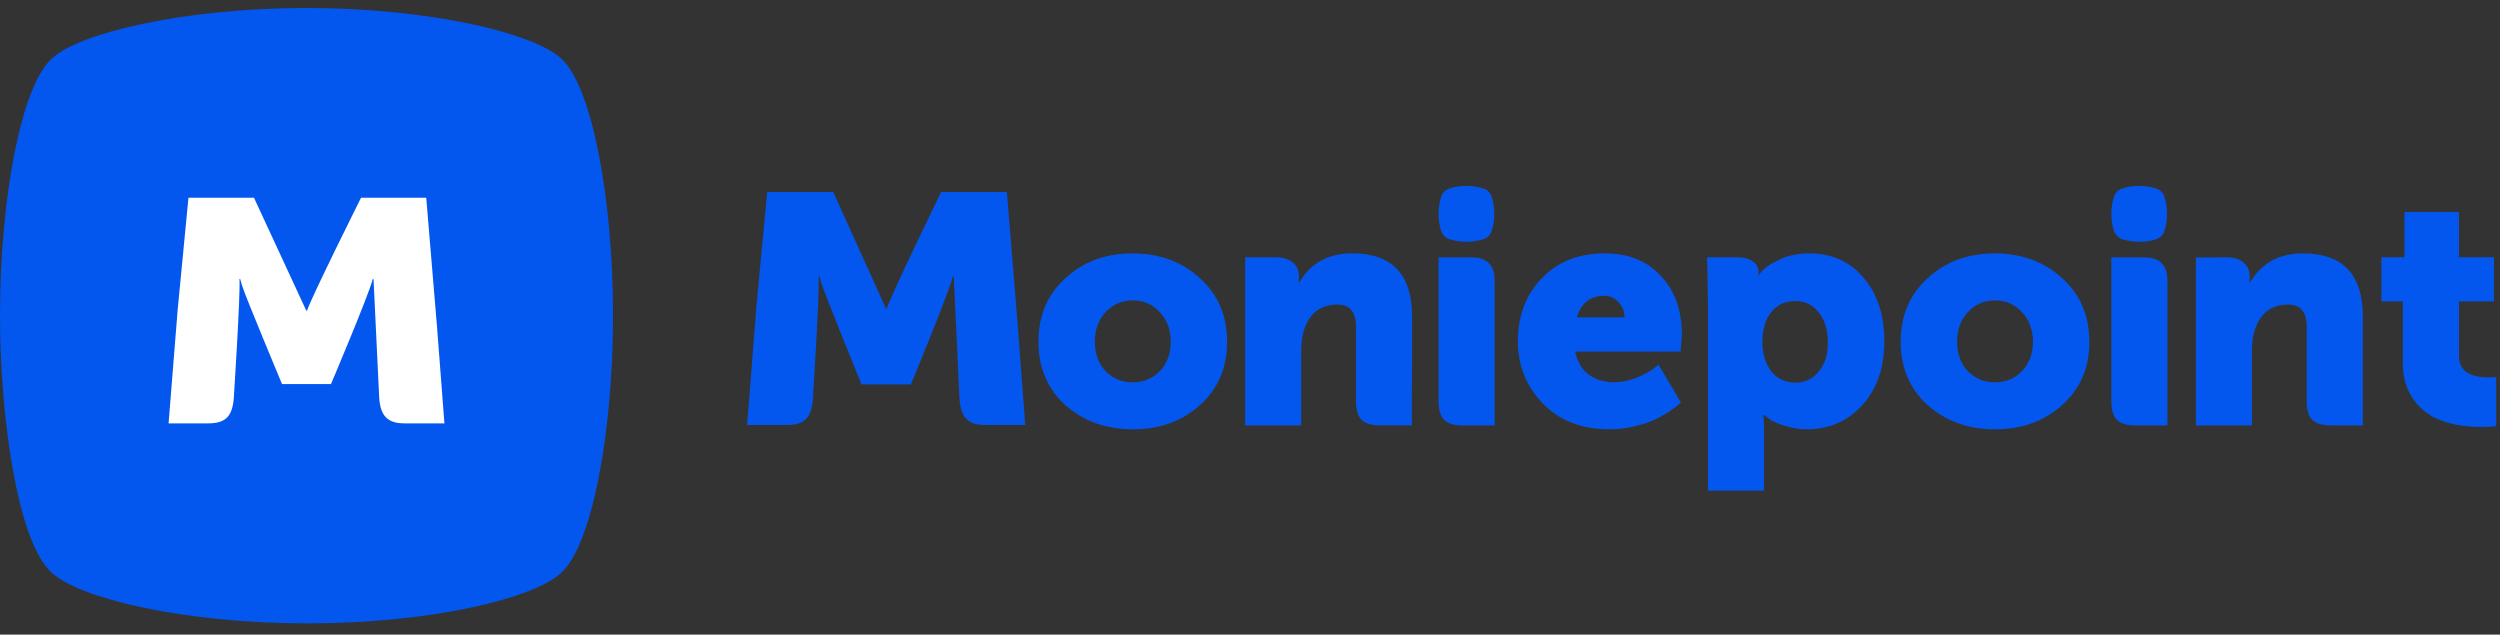
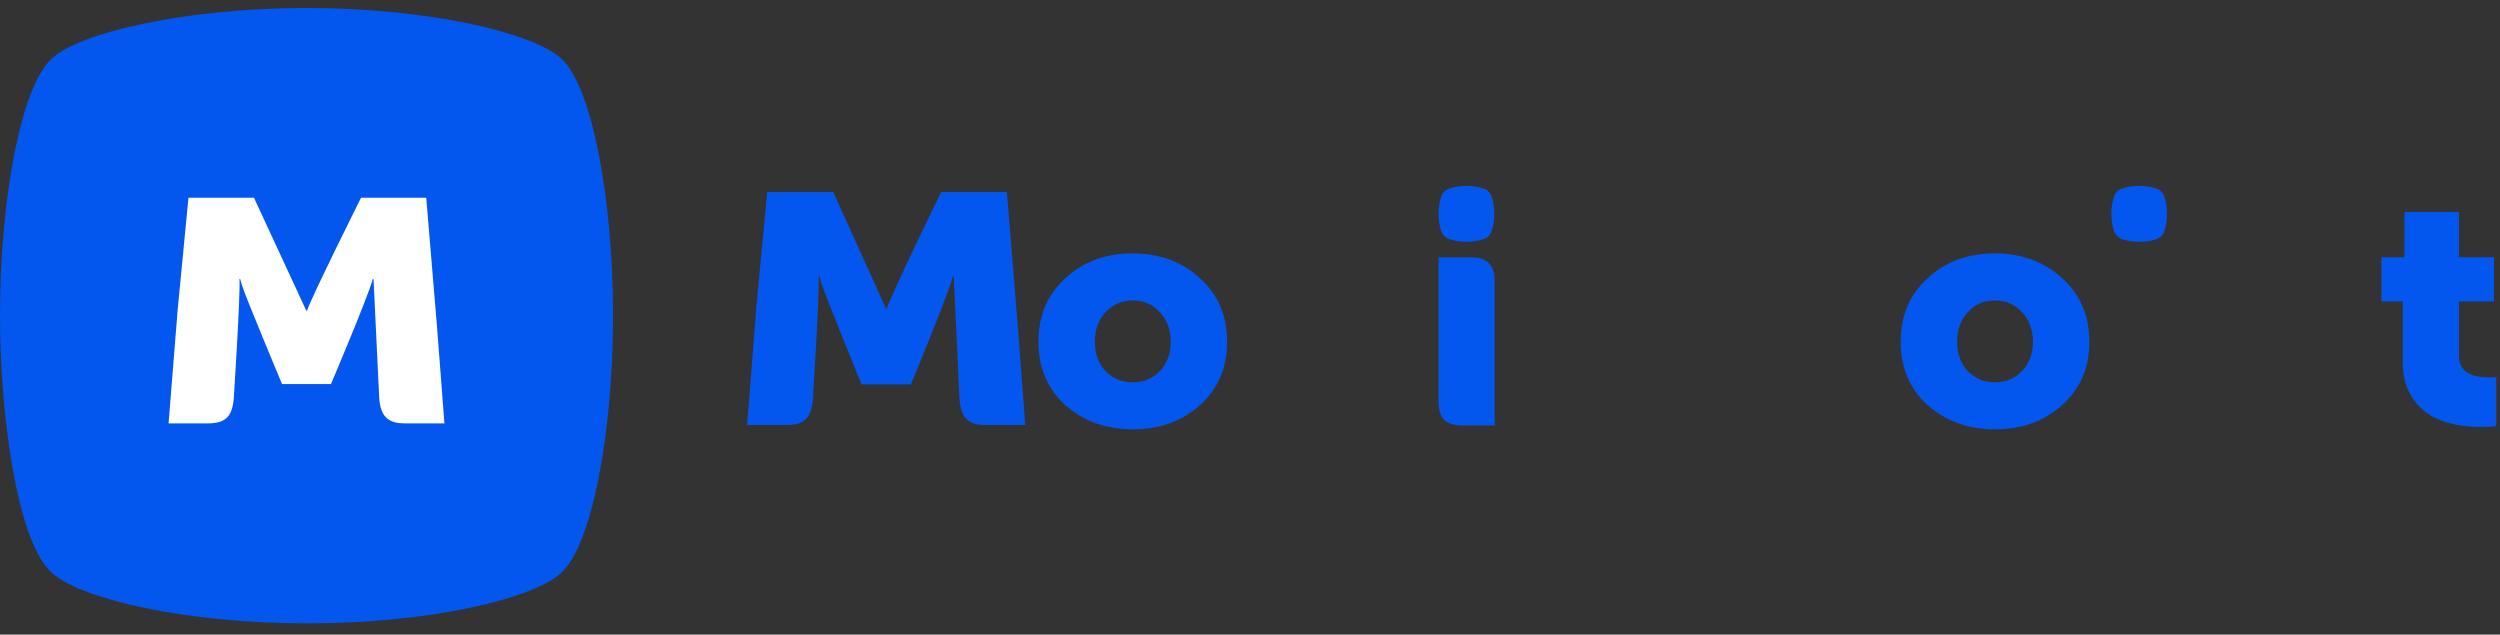
<svg xmlns="http://www.w3.org/2000/svg" width="130" height="33" viewBox="0 0 130 33" fill="none">
  <rect x="0" y="0" width="130" height="33" fill="#333333" stroke="none" />
  <g clip-path="url(#clip0_31071_86765)">
-     <path d="M117.099 22.12H114.184V13.389L115.768 13.38C116.161 13.38 116.459 13.472 116.661 13.653C116.874 13.823 116.982 14.061 116.982 14.366V14.484L116.965 14.687H116.999C117.595 13.68 118.511 13.176 119.747 13.176C121.825 13.176 122.865 14.267 122.865 16.451V22.119H121.179C120.752 22.119 120.438 22.023 120.235 21.831C120.045 21.627 119.949 21.31 119.949 20.88V16.993C119.949 16.224 119.629 15.839 118.989 15.839C118.136 15.839 117.562 16.258 117.269 17.095C117.157 17.4 117.101 17.786 117.101 18.249V22.119L117.099 22.12Z" fill="#0357EE" />
    <path fill-rule="evenodd" clip-rule="evenodd" d="M98.836 17.775C98.836 16.418 99.302 15.315 100.236 14.466C101.168 13.606 102.331 13.176 103.725 13.176C105.118 13.176 106.298 13.606 107.23 14.466C108.174 15.315 108.646 16.418 108.646 17.775C108.646 19.132 108.174 20.219 107.23 21.068C106.298 21.905 105.135 22.324 103.741 22.324C102.347 22.324 101.19 21.905 100.236 21.068C99.303 20.219 98.836 19.122 98.836 17.775ZM101.769 17.775C101.769 18.397 101.956 18.907 102.326 19.303C102.709 19.687 103.18 19.88 103.742 19.88C104.305 19.88 104.77 19.687 105.141 19.303C105.523 18.907 105.714 18.397 105.714 17.775C105.714 17.153 105.523 16.627 105.141 16.231C104.77 15.825 104.304 15.62 103.742 15.62C103.181 15.62 102.709 15.823 102.326 16.231C101.956 16.627 101.769 17.141 101.769 17.775Z" fill="#0357EE" />
-     <path fill-rule="evenodd" clip-rule="evenodd" d="M88.814 25.515H91.73V22.324C91.73 22.098 91.719 21.849 91.695 21.576H91.73L91.966 21.763C92.147 21.899 92.422 22.023 92.793 22.137C93.176 22.261 93.557 22.324 93.939 22.324C95.109 22.324 96.075 21.905 96.839 21.068C97.603 20.231 97.985 19.128 97.985 17.759C97.985 16.39 97.626 15.274 96.907 14.449C96.198 13.6 95.256 13.176 94.075 13.176C93.524 13.176 93.036 13.271 92.608 13.464C92.181 13.657 91.883 13.838 91.715 14.007C91.557 14.165 91.478 14.261 91.478 14.295H91.444V14.143C91.444 13.917 91.349 13.736 91.158 13.6C90.978 13.454 90.698 13.379 90.315 13.379H88.769L88.814 15.721V25.515ZM92.101 19.303C91.797 18.896 91.645 18.397 91.645 17.81C91.645 17.119 91.803 16.587 92.117 16.215C92.431 15.841 92.842 15.654 93.347 15.654C93.852 15.654 94.263 15.851 94.577 16.247C94.891 16.644 95.049 17.164 95.049 17.81C95.049 18.455 94.887 18.953 94.561 19.337C94.246 19.711 93.841 19.898 93.347 19.898C92.853 19.898 92.415 19.701 92.099 19.304L92.101 19.303Z" fill="#0357EE" />
-     <path fill-rule="evenodd" clip-rule="evenodd" d="M78.93 17.741C78.93 16.428 79.341 15.342 80.16 14.482C80.99 13.611 82.087 13.176 83.446 13.176C84.694 13.176 85.671 13.572 86.379 14.364C87.099 15.134 87.457 16.146 87.457 17.401L87.391 18.283H81.912C82.013 18.793 82.244 19.189 82.603 19.472C82.974 19.744 83.418 19.878 83.934 19.878C84.271 19.878 84.631 19.811 85.013 19.675C85.395 19.529 85.703 19.37 85.94 19.2L86.244 18.962L87.407 20.931C87.306 21.032 87.093 21.197 86.767 21.422C86.43 21.626 86.171 21.768 85.991 21.847C85.237 22.164 84.474 22.322 83.699 22.322C82.238 22.322 81.075 21.869 80.21 20.965C79.357 20.071 78.93 18.996 78.93 17.741ZM81.997 16.502H84.475C84.475 16.207 84.374 15.947 84.171 15.721C83.969 15.496 83.727 15.382 83.446 15.382C82.692 15.382 82.21 15.756 81.997 16.502Z" fill="#0357EE" />
    <path d="M74.806 20.881C74.806 21.312 74.901 21.629 75.092 21.832C75.295 22.025 75.609 22.121 76.036 22.121H77.722V14.618C77.722 14.188 77.621 13.877 77.418 13.685C77.227 13.482 76.918 13.381 76.49 13.381H74.805V20.883L74.806 20.881Z" fill="#0357EE" />
-     <path d="M67.662 22.12H64.746V16.214C64.746 15.965 64.748 15.874 64.748 15.874V13.379H66.331C66.724 13.379 67.021 13.47 67.224 13.651C67.437 13.821 67.544 14.059 67.544 14.364V14.482L67.528 14.685H67.562C68.157 13.678 69.073 13.174 70.309 13.174C72.388 13.174 73.427 14.265 73.427 16.449V19.412C73.427 19.434 73.427 19.452 73.427 19.467C73.427 19.485 73.427 19.498 73.427 19.513C73.427 19.54 73.427 19.566 73.426 19.624C73.405 20.585 73.418 22.117 73.418 22.117H71.742C71.314 22.117 71 22.022 70.798 21.829C70.607 21.625 70.512 21.309 70.512 20.878V16.992C70.512 16.222 70.192 15.838 69.551 15.838C68.698 15.838 68.125 16.256 67.831 17.093C67.72 17.398 67.663 17.784 67.663 18.247V22.117L67.662 22.12Z" fill="#0357EE" />
    <path fill-rule="evenodd" clip-rule="evenodd" d="M54 17.775C54 16.418 54.466 15.315 55.4 14.466C56.332 13.606 57.495 13.176 58.889 13.176C60.282 13.176 61.462 13.606 62.394 14.466C63.338 15.315 63.81 16.418 63.81 17.775C63.81 19.132 63.338 20.219 62.394 21.068C61.462 21.905 60.299 22.324 58.905 22.324C57.511 22.324 56.354 21.905 55.4 21.068C54.468 20.219 54 19.122 54 17.775ZM56.933 17.775C56.933 18.397 57.12 18.907 57.49 19.303C57.873 19.687 58.345 19.88 58.906 19.88C59.468 19.88 59.935 19.687 60.306 19.303C60.689 18.907 60.879 18.397 60.879 17.775C60.879 17.153 60.689 16.627 60.306 16.231C59.935 15.825 59.469 15.62 58.906 15.62C58.344 15.62 57.873 15.823 57.49 16.231C57.12 16.627 56.933 17.141 56.933 17.775Z" fill="#0357EE" />
    <path d="M52.357 9.984L52.923 16.92L53.312 22.101H51.223C50.338 22.101 49.966 21.712 49.894 20.754L49.595 14.349H49.559C49.312 15.291 47.366 19.99 47.366 19.99H44.8C44.8 19.99 42.853 15.217 42.711 14.72L42.605 14.348H42.57C42.626 15.164 42.27 20.753 42.27 20.753C42.197 21.708 41.843 22.099 40.942 22.099H38.852L39.328 15.998L39.894 9.984H43.329L46.072 16.05H46.108C46.339 15.325 48.94 9.984 48.94 9.984H52.357Z" fill="#0357EE" />
    <path d="M124.948 15.671V18.895C124.948 20.106 125.449 21.022 126.449 21.644C127.146 22.017 127.999 22.204 129.01 22.204C129.325 22.204 129.59 22.188 129.803 22.154V19.608L129.415 19.624C128.382 19.624 127.865 19.251 127.865 18.505V15.671H129.686V13.379H127.865V11.02H125.033V13.379H123.836V15.671H124.948Z" fill="#0357EE" />
    <path d="M77.703 11.12C77.703 11.431 77.654 11.733 77.562 12.017C77.498 12.214 77.34 12.372 77.144 12.435C76.863 12.525 76.563 12.574 76.254 12.574C75.944 12.574 75.644 12.525 75.363 12.435C75.167 12.372 75.01 12.214 74.945 12.017C74.854 11.733 74.805 11.431 74.805 11.12C74.805 10.809 74.854 10.506 74.945 10.222C75.01 10.025 75.167 9.867 75.363 9.804C75.644 9.714 75.944 9.665 76.254 9.665C76.563 9.665 76.863 9.714 77.144 9.804C77.34 9.867 77.498 10.025 77.562 10.222C77.654 10.506 77.703 10.809 77.703 11.12Z" fill="#0357EE" />
-     <path d="M109.791 20.882C109.791 21.312 109.886 21.629 110.076 21.832C110.279 22.025 110.593 22.121 111.021 22.121H112.706V14.618C112.706 14.188 112.605 13.877 112.402 13.686C112.212 13.482 111.902 13.381 111.475 13.381H109.789V20.883L109.791 20.882Z" fill="#0357EE" />
    <path d="M112.687 11.12C112.687 11.431 112.638 11.733 112.547 12.017C112.482 12.214 112.325 12.372 112.128 12.435C111.847 12.525 111.548 12.574 111.238 12.574C110.928 12.574 110.629 12.525 110.348 12.435C110.151 12.372 109.994 12.214 109.93 12.017C109.838 11.733 109.789 11.431 109.789 11.12C109.789 10.809 109.838 10.506 109.93 10.222C109.994 10.025 110.151 9.867 110.348 9.804C110.629 9.714 110.928 9.665 111.238 9.665C111.548 9.665 111.847 9.714 112.128 9.804C112.325 9.867 112.482 10.025 112.547 10.222C112.638 10.506 112.687 10.809 112.687 11.12Z" fill="#0357EE" />
    <path d="M15.885 32.415C12.648 32.407 9.709 32.075 7.406 31.587C6.255 31.342 5.259 31.058 4.463 30.754C3.674 30.453 3.06 30.124 2.69 29.78C2.222 29.359 1.831 28.627 1.504 27.723C1.173 26.809 0.897 25.686 0.675 24.454C0.231 21.988 0 19.057 0 16.417C0 13.312 0.283 10.331 0.755 7.955C0.991 6.766 1.275 5.724 1.598 4.89C1.917 4.064 2.284 3.414 2.7 3.04C3.068 2.698 3.68 2.371 4.468 2.071C5.262 1.769 6.257 1.486 7.407 1.242C9.708 0.755 12.646 0.423 15.883 0.415H15.992C19.23 0.423 22.169 0.755 24.471 1.244C25.622 1.488 26.618 1.772 27.414 2.076C28.203 2.377 28.817 2.706 29.188 3.05C29.601 3.422 29.966 4.07 30.284 4.894C30.605 5.727 30.888 6.768 31.124 7.956C31.595 10.331 31.877 13.312 31.877 16.417C31.877 19.522 31.595 22.496 31.125 24.869C30.89 26.055 30.607 27.096 30.285 27.929C29.967 28.756 29.602 29.405 29.188 29.783C28.817 30.13 28.203 30.462 27.413 30.765C26.617 31.071 25.622 31.355 24.472 31.599C22.17 32.087 19.233 32.415 15.995 32.415H15.885Z" fill="#0357EE" />
    <path d="M22.725 16.998L22.164 10.282H18.774C18.774 10.282 16.193 15.453 15.964 16.156H15.928L13.207 10.282H9.8L9.239 16.105L8.766 22.015H10.838C11.732 22.015 12.084 21.636 12.156 20.711C12.156 20.711 12.508 15.299 12.453 14.509H12.489L12.593 14.868C12.734 15.35 14.665 19.972 14.665 19.972H17.211C17.211 19.972 19.142 15.421 19.387 14.509H19.423L19.72 20.711C19.792 21.639 20.161 22.015 21.038 22.015H23.11L22.725 16.998Z" fill="white" />
  </g>
  <defs>
    <clipPath id="clip0_31071_86765">
      <rect width="130" height="32" fill="white" transform="translate(0 0.415)" />
    </clipPath>
  </defs>
</svg>